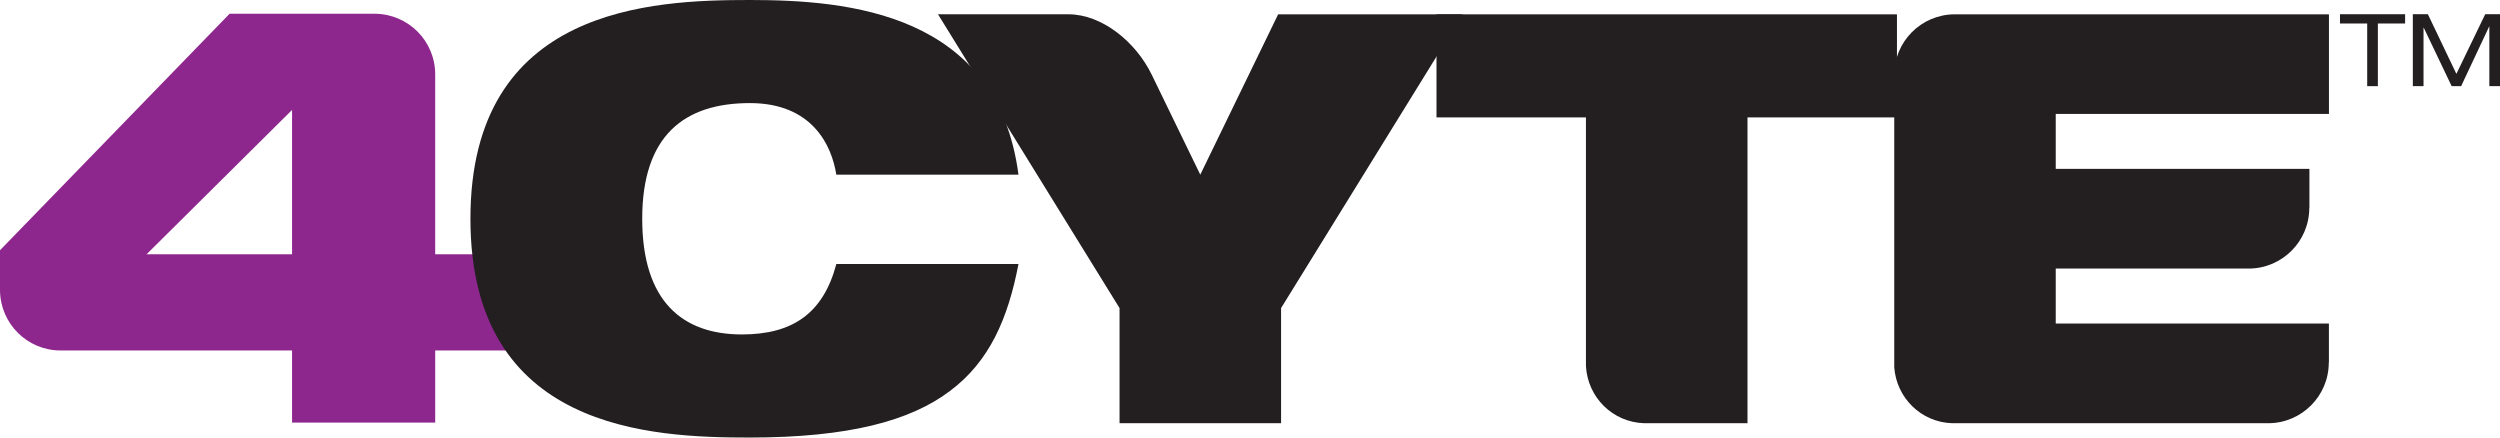
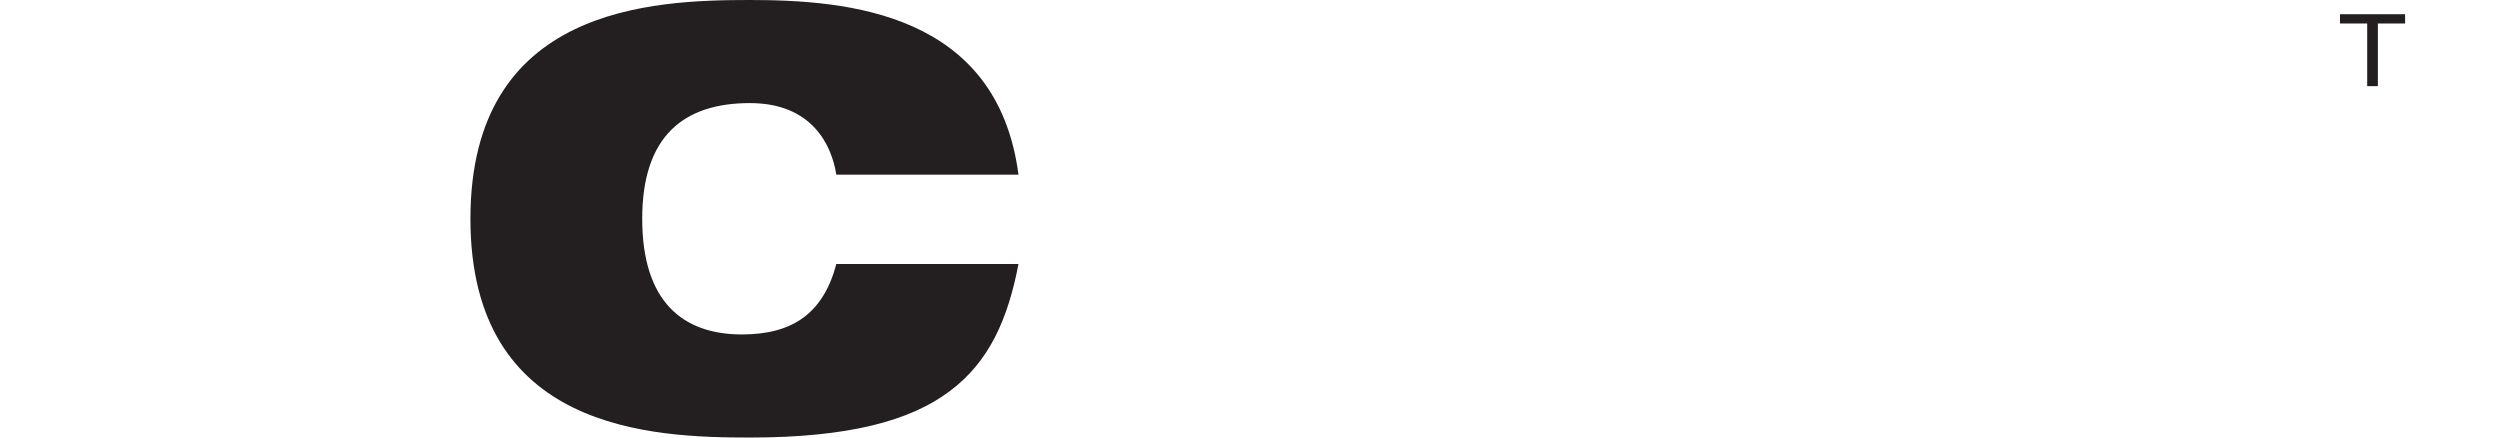
<svg xmlns="http://www.w3.org/2000/svg" id="Layer_2" data-name="Layer 2" viewBox="0 0 792.73 138.74">
  <defs>
    <style> .cls-1 { fill: #8d278e; } .cls-2 { fill: #231f20; } </style>
  </defs>
  <g id="Layer_1-2" data-name="Layer 1">
-     <path class="cls-1" d="m92.61,80.62h-46.12l46.12-45.76v45.76Zm45.39,0V23.58c0-10.6-8.57-19.17-19.16-19.22h-46.04L0,79.35v12.78c.14,10.51,8.65,19,19.19,19h73.42v22.88h45.39v-22.88h23.44v-30.51h-23.44Z" />
    <polygon class="cls-2" points="750.62 7.45 741.99 7.45 741.99 4.51 762.64 4.51 762.64 7.45 754 7.45 754 27.32 750.62 27.32 750.62 7.45" />
-     <polygon class="cls-2" points="788.04 4.51 792.73 4.51 792.73 27.32 789.35 27.32 789.35 8.41 789.29 8.41 780.4 27.32 777.4 27.32 768.55 8.79 768.48 8.79 768.48 27.32 765.09 27.32 765.09 4.51 769.86 4.51 778.9 23.42 788.04 4.51" />
    <path class="cls-2" d="m322.95,83.72c-3.27,17.06-9.08,30.86-21.8,40.31-12.52,9.45-32.15,14.71-63.37,14.71s-88.61-2.18-88.61-69.37S206.73,0,237.78,0s78.44,4,85.17,55.39h-57.76c-1.45-9.27-7.61-22.7-27.41-22.7-20.88,0-34.14,10.35-34.14,36.68s12.89,36.68,31.6,36.68c16.16,0,25.79-6.72,29.96-22.33h57.76Z" />
-     <path class="cls-2" d="m455.5,4.54v32.69h47.39v78.86c.55,9.93,8.48,17.8,18.47,18.11h32.76V37.23h47.39V4.54h-146Z" />
-     <path class="cls-2" d="m405.29,4.54l-24.69,50.85-15.35-31.61h0c-5.07-10.51-15.84-19.25-26.47-19.25h-41.35l57.57,93.16v36.5h51.22v-36.5L463.78,4.54h-58.48Z" />
-     <path class="cls-2" d="m738.49,36.14V4.54h-118.8c-10.53.11-19.04,8.65-19.04,19.2v92.75c.75,9.73,8.53,17.4,18.38,17.71h100.17c10.63,0,19.24-8.62,19.24-19.25l.04-.03v-12.33h-86.62v-17.43h61.15c10.63,0,19.25-8.62,19.25-19.25l.04-.03v-12.33h-80.44v-17.43h86.62Z" />
  </g>
</svg>